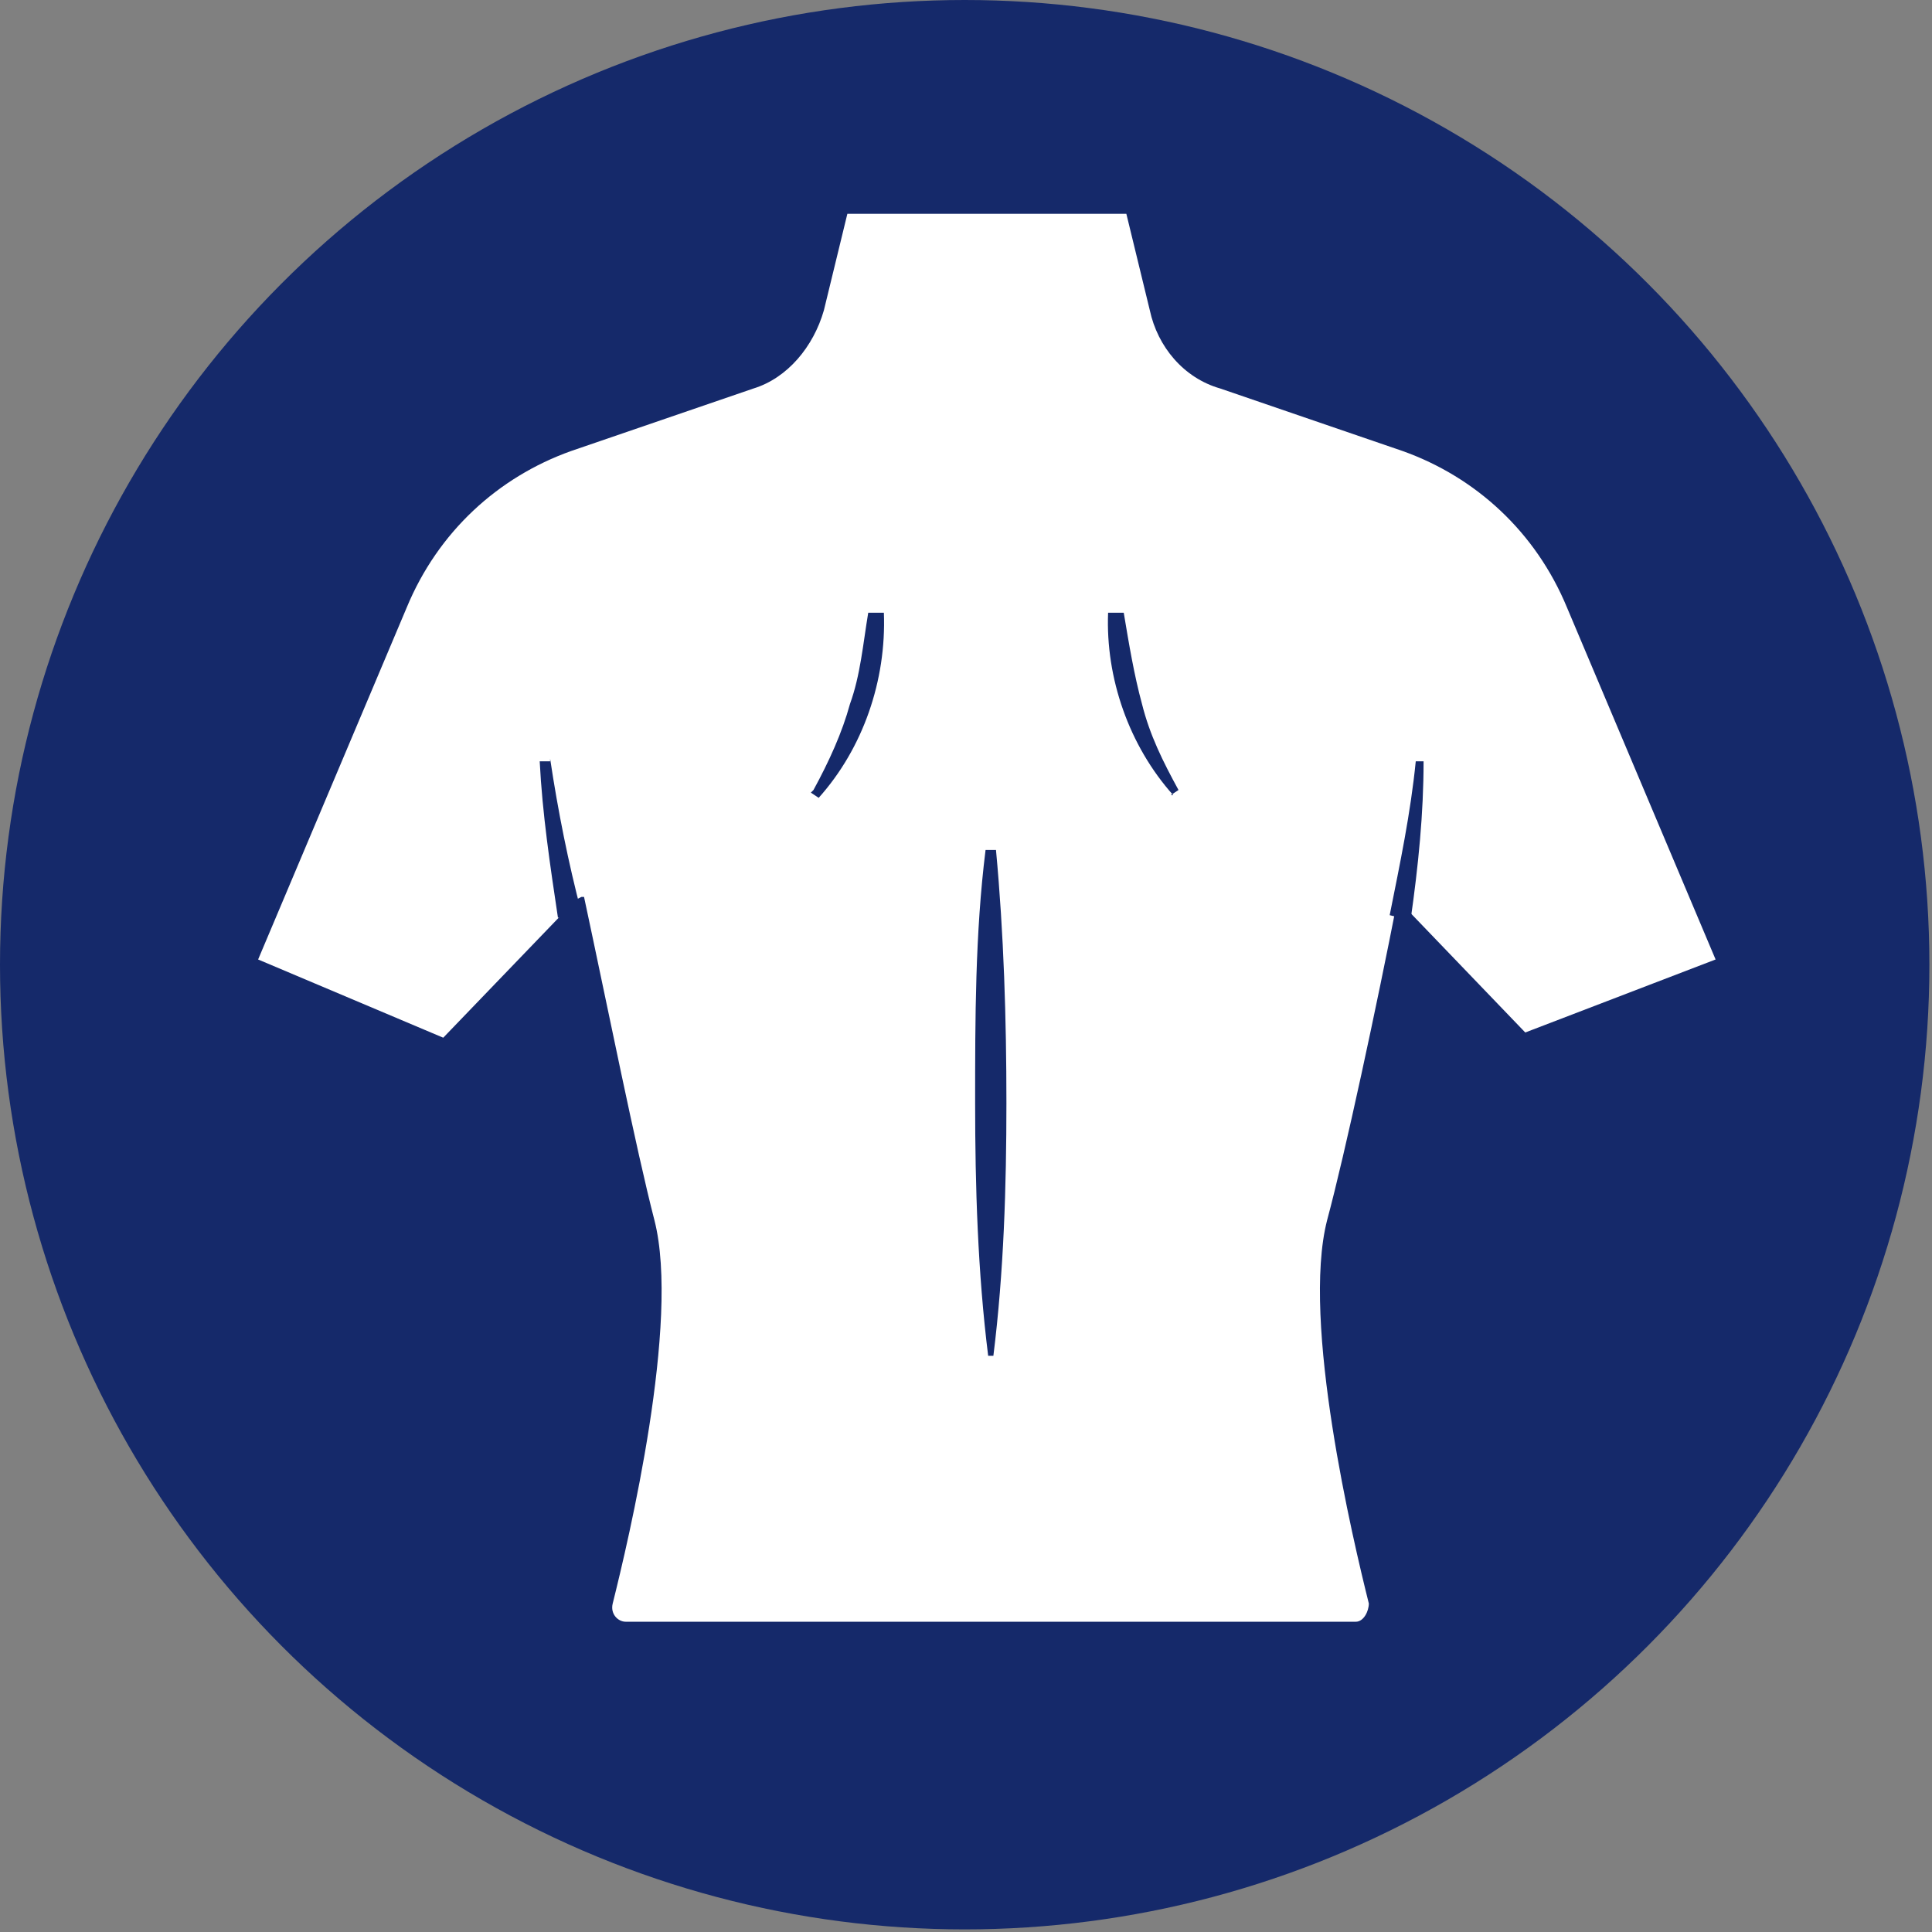
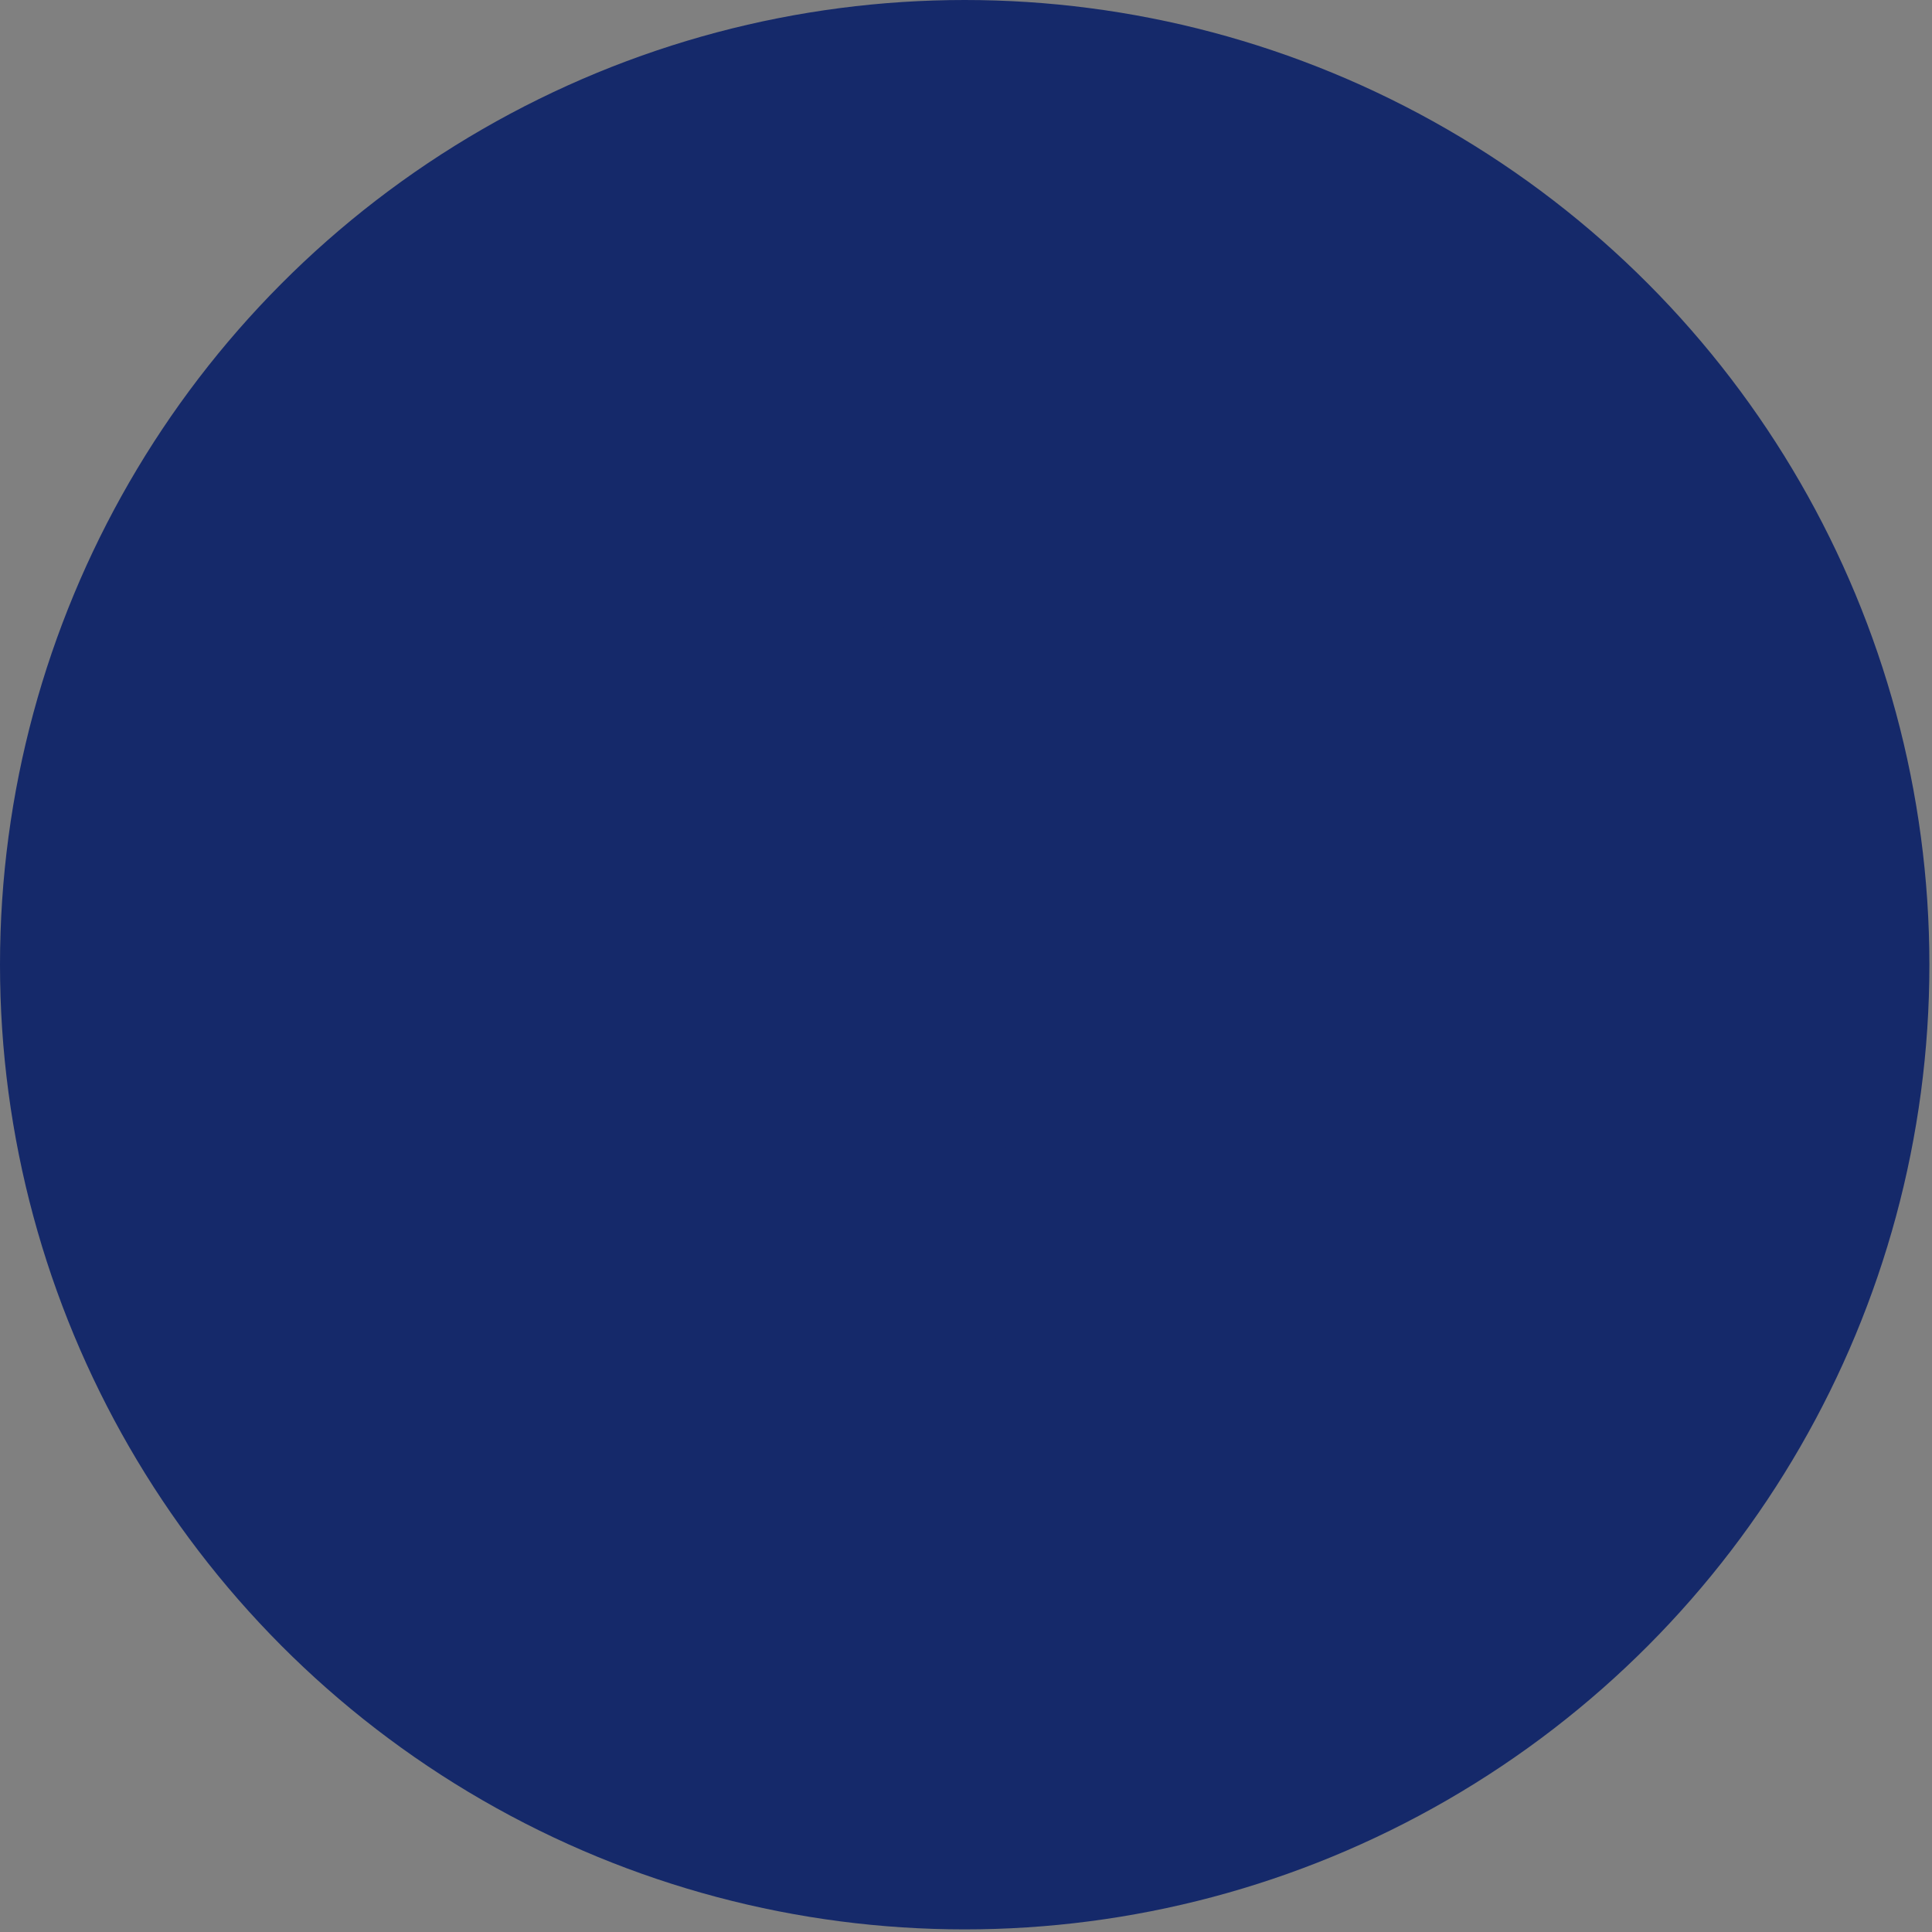
<svg xmlns="http://www.w3.org/2000/svg" version="1.1" viewBox="0 0 74.1 74.1">
  <rect x="0" y="0" width="74.1" height="74.1" fill="#808080" stroke="none" />
  <defs>
    <style> .cls-1 { fill: #15296a; } .cls-2 { fill: #fff; } .cls-3 { fill: #ff9e00; } </style>
  </defs>
  <g>
    <g id="Layer_1">
      <g>
        <circle class="cls-1" cx="37" cy="37" r="37" />
        <g>
-           <path class="cls-2" d="M22.1,34.5l-5.1,5.3-7.1-3,5.7-13.5c1.2-2.9,3.5-5,6.3-6l7-2.4c1.3-.4,2.3-1.6,2.7-3l.9-3.7h10.7l.9,3.7c.3,1.4,1.3,2.6,2.7,3l7,2.4c2.8,1,5.1,3.1,6.3,6l5.7,13.5-7.3,2.8-4.9-5.1h0c-.8,4.1-2,9.7-2.7,12.3-1,3.9,1,12.3,1.6,14.7,0,.3-.2.7-.5.7h-28c-.3,0-.6-.3-.5-.7.6-2.4,2.6-10.8,1.6-14.7-.7-2.7-1.8-8.2-2.7-12.4h-.1Z" />
          <path class="cls-3" d="M21.1,29.2" />
          <path class="cls-3" d="M22,35.3" />
          <path class="cls-1" d="M54.6,29.2c0,2-.2,4-.5,6.1l-.8-.2c.4-2,.8-3.9,1-5.9h.3Z" />
          <path class="cls-1" d="M31.2,30.3c.6-1.1,1.1-2.2,1.4-3.3.4-1.1.5-2.3.7-3.5h.6c.1,2.6-.8,5.2-2.5,7.1l-.3-.2Z" />
          <path class="cls-1" d="M38.2,32.6c.3,3.2.4,6.5.4,9.7,0,3.2-.1,6.5-.5,9.7h-.2c-.4-3.2-.5-6.5-.5-9.7,0-3.2,0-6.5.4-9.7h.5Z" />
          <path class="cls-1" d="M21.1,29.1c.3,2,.7,4,1.2,5.9l-.9.2c-.3-2-.6-4-.7-6h.4Z" />
          <path class="cls-1" d="M45,30.5c-1.7-1.9-2.6-4.5-2.5-7h.6c.2,1.2.4,2.4.7,3.5.3,1.2.8,2.2,1.4,3.3l-.3.2Z" />
        </g>
      </g>
    </g>
  </g>
</svg>